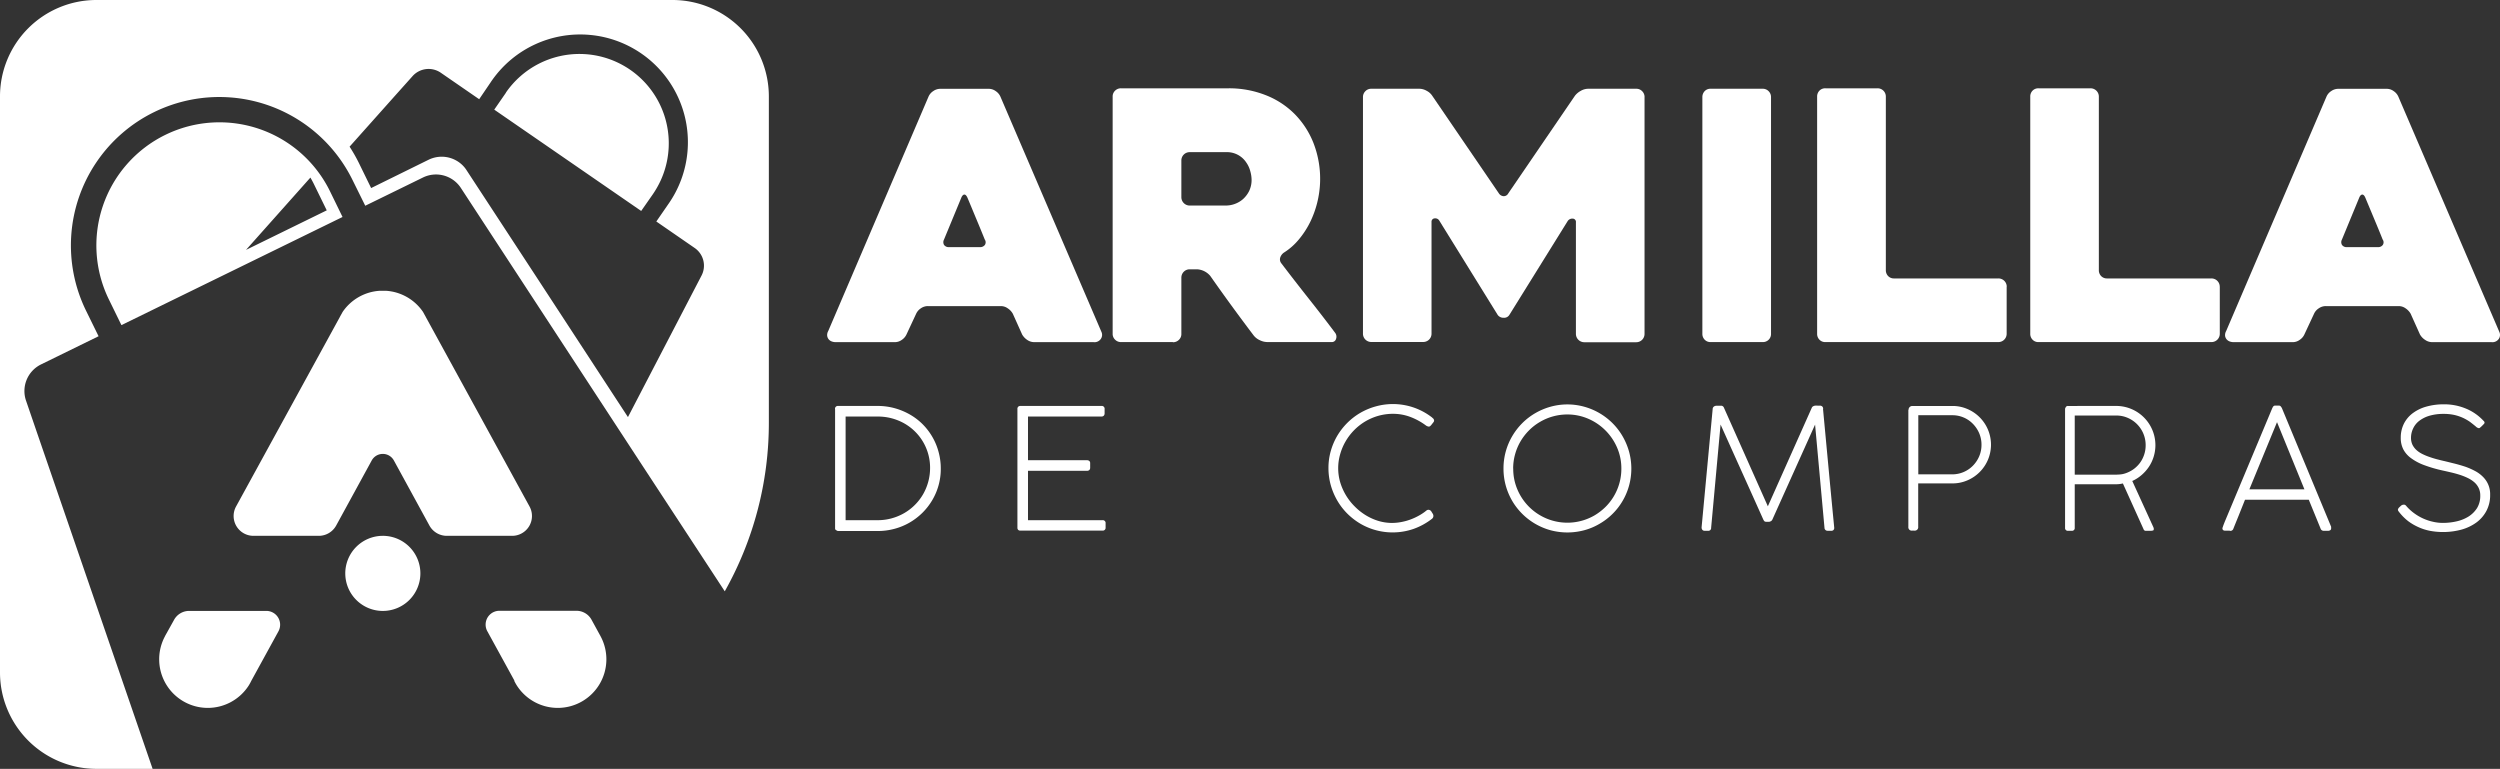
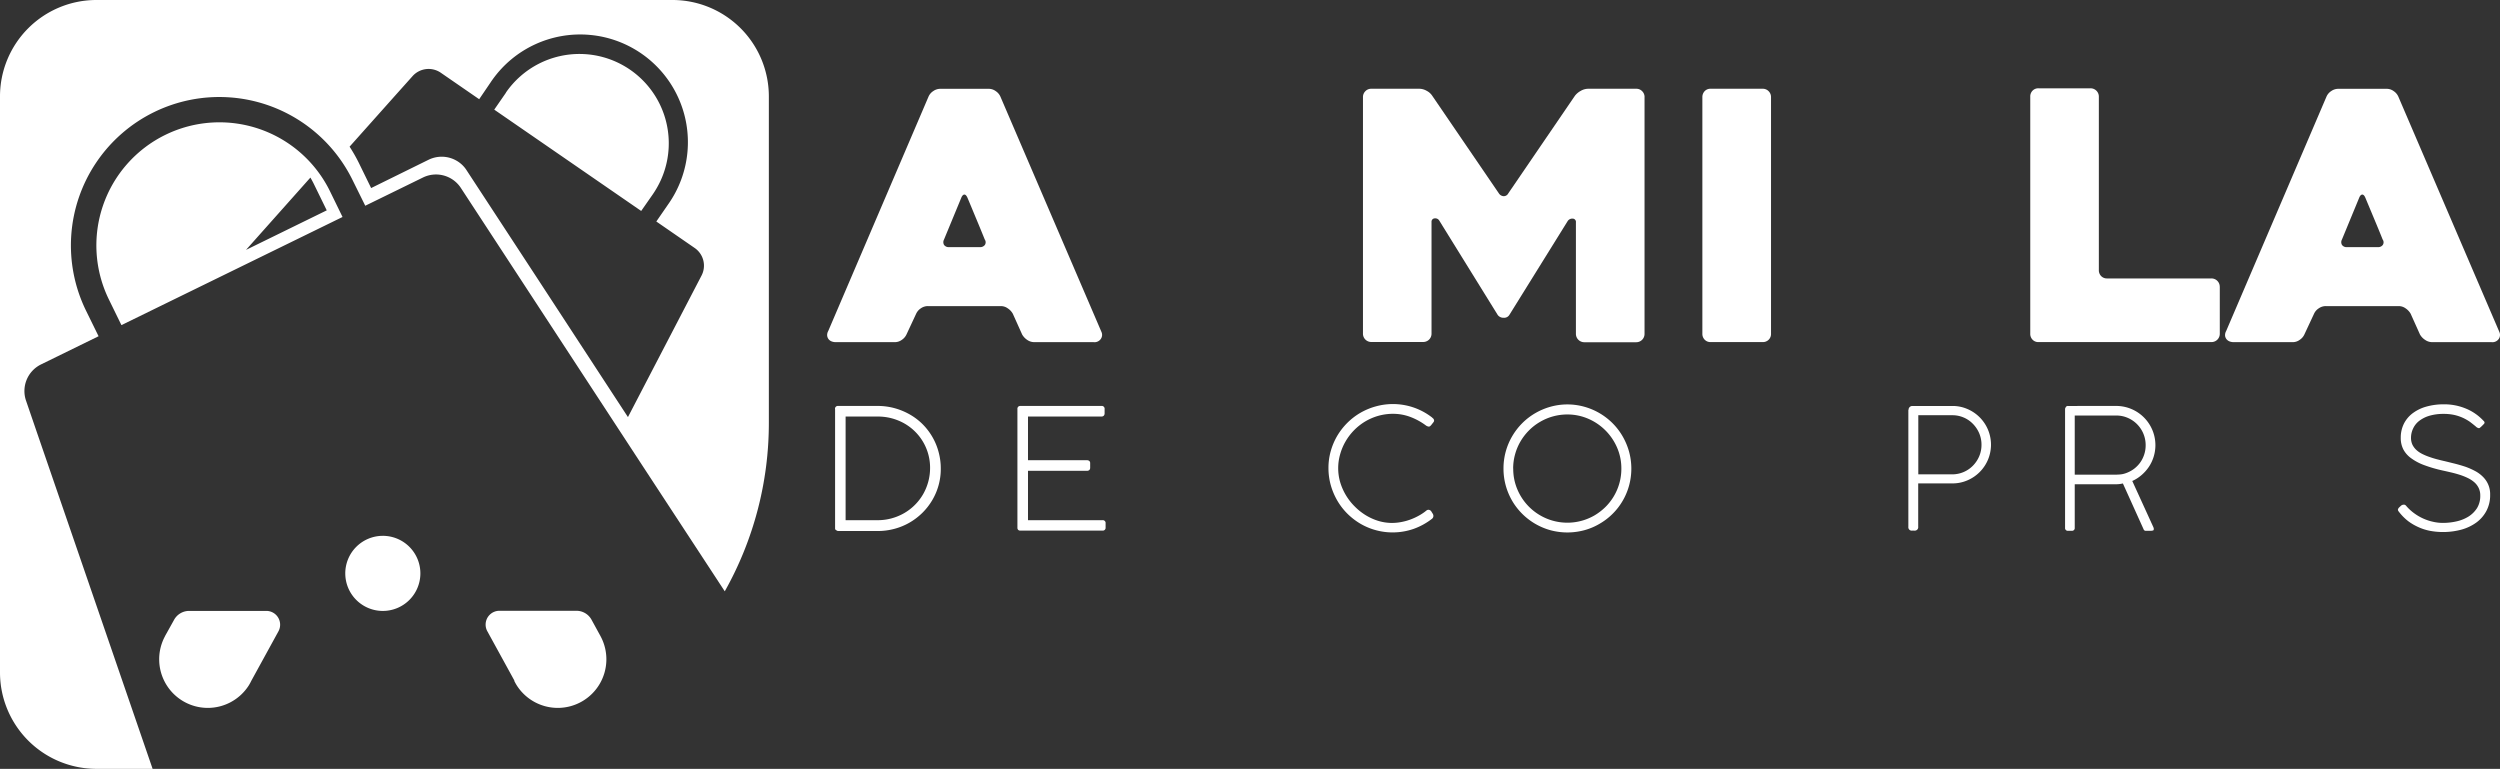
<svg xmlns="http://www.w3.org/2000/svg" viewBox="0 0 829.55 255.12">
  <rect x="0" y="0" width="829.55" height="255.12" fill="#333333" stroke="none" />
  <defs>
    <style>.cls-1,.cls-2{fill:#fff;}.cls-2{fill-rule:evenodd;}</style>
  </defs>
  <title>White logo@1x</title>
  <g id="Layer_2" data-name="Layer 2">
    <g id="Layer_1-2" data-name="Layer 1">
      <g id="Layer_2-2" data-name="Layer 2">
        <g id="Layer_1-2-2" data-name="Layer 1-2">
          <g id="Layer_1-3" data-name="Layer 1-3">
            <path class="cls-1" d="M308.13,32a4.18,4.18,0,0,1,1.55-1.78,4.06,4.06,0,0,1,2.36-.75h16.1a3.91,3.91,0,0,1,2.24.75A4.31,4.31,0,0,1,331.93,32l33.58,78.2a2.34,2.34,0,0,1-.18,2.18,2.53,2.53,0,0,1-2.47,1.15H343.2a4.06,4.06,0,0,1-2.36-.75,5.36,5.36,0,0,1-1.67-1.78l-3.1-6.9a5.18,5.18,0,0,0-1.67-1.78,3.91,3.91,0,0,0-2.24-.75H307.9a4.06,4.06,0,0,0-2.36.75A4.31,4.31,0,0,0,304,104.1l-3.22,6.9a4.37,4.37,0,0,1-1.55,1.78,3.89,3.89,0,0,1-2.25.75H277.2a3.61,3.61,0,0,1-1.21-.23,2.4,2.4,0,0,1-1-.69,2.35,2.35,0,0,1-.51-1.15,2.67,2.67,0,0,1,.34-1.61Zm6.78,50h10.24a1.91,1.91,0,0,0,1.66-.74,1.6,1.6,0,0,0-.05-1.79q-1.15-2.86-2.76-6.72c-1.08-2.57-2.07-5-3-7.19-.31-.69-.66-1-1-1s-.73.34-1,1l-5.75,13.91a1.84,1.84,0,0,0,0,1.79A1.86,1.86,0,0,0,314.91,82Z" />
-             <path id="_1" data-name=" 1" class="cls-1" d="M389.17,113.51H372a2.69,2.69,0,0,1-2-.81,2.63,2.63,0,0,1-.8-2V32.1a2.63,2.63,0,0,1,.8-2,2.72,2.72,0,0,1,2-.8h35.76A33.06,33.06,0,0,1,420,31.58a27.73,27.73,0,0,1,9.6,6.27,28.6,28.6,0,0,1,6.21,9.54,32.83,32.83,0,0,1-1.09,26.33,28.92,28.92,0,0,1-3.8,5.81A20.67,20.67,0,0,1,426,83.84a3.22,3.22,0,0,0-1.21,1.67,2.08,2.08,0,0,0,.41,1.9q4.37,5.75,9.19,11.84T443,110.41a2.09,2.09,0,0,1,.34,2,1.42,1.42,0,0,1-1.49,1.09H420.47a5.76,5.76,0,0,1-2.47-.63,5.33,5.33,0,0,1-2-1.55q-3.66-4.83-7.27-9.78t-7.15-10a6.18,6.18,0,0,0-4.36-2.18h-2.53A2.76,2.76,0,0,0,392,92.12v18.63a2.63,2.63,0,0,1-.8,2,2.69,2.69,0,0,1-2,.81Zm5.52-45.31h12.14a8.64,8.64,0,0,0,2.85-.51,8.52,8.52,0,0,0,2.76-1.61,9,9,0,0,0,2.05-2.7,8.47,8.47,0,0,0,.81-3.8,10.76,10.76,0,0,0-.41-2.7,9,9,0,0,0-1.38-3,7.64,7.64,0,0,0-6.68-3.39H394.69A2.75,2.75,0,0,0,392,53.26V65.45a2.78,2.78,0,0,0,2.74,2.76Z" />
            <path id="_2" data-name=" 2" class="cls-1" d="M545.69,32.21v78.54a2.75,2.75,0,0,1-2.74,2.81H525.66a2.78,2.78,0,0,1-2.74-2.76v-37a1.1,1.1,0,0,0-.92-1.25h-.08a1.83,1.83,0,0,0-1.73.8l-19.37,31.17a2,2,0,0,1-1.84.92,2.33,2.33,0,0,1-2-.92L477.62,73.26a1.57,1.57,0,0,0-1.61-.8,1.1,1.1,0,0,0-1,1.18s0,0,0,.08v37a2.75,2.75,0,0,1-2.74,2.76H455a2.75,2.75,0,0,1-2.74-2.81V32.21a2.69,2.69,0,0,1,.8-1.95,2.64,2.64,0,0,1,1.94-.81h16a5,5,0,0,1,2.41.69,4.86,4.86,0,0,1,1.82,1.61l22.14,32.43a2,2,0,0,0,1.61.92,1.7,1.7,0,0,0,1.49-.92l22.14-32.43a6.25,6.25,0,0,1,1.93-1.61,5.05,5.05,0,0,1,2.42-.69h16a2.64,2.64,0,0,1,1.94.81,2.69,2.69,0,0,1,.8,1.95Z" />
            <path id="_3" data-name=" 3" class="cls-1" d="M584.92,113.51H567.63a2.6,2.6,0,0,1-2-.81,2.75,2.75,0,0,1-.75-2V32.21a2.82,2.82,0,0,1,.75-1.95,2.6,2.6,0,0,1,2-.81h17.29a2.64,2.64,0,0,1,1.94.81,2.69,2.69,0,0,1,.8,1.95v78.54a2.67,2.67,0,0,1-2.74,2.76Z" />
-             <path id="_4" data-name=" 4" class="cls-1" d="M665.85,95.11v15.64a2.75,2.75,0,0,1-2.74,2.76h-57.4a2.6,2.6,0,0,1-2-.81,2.75,2.75,0,0,1-.75-2V32.1a2.75,2.75,0,0,1,.75-2,2.63,2.63,0,0,1,2-.8H623a2.73,2.73,0,0,1,2.76,2.7V89.59a2.75,2.75,0,0,0,.75,2,2.63,2.63,0,0,0,2,.8h34.61a2.75,2.75,0,0,1,2.76,2.74v0Z" />
            <path id="_5" data-name=" 5" class="cls-1" d="M736.57,95.11v15.64a2.75,2.75,0,0,1-2.74,2.76h-57.4a2.6,2.6,0,0,1-2-.81,2.75,2.75,0,0,1-.75-2V32.1a2.75,2.75,0,0,1,.75-2,2.63,2.63,0,0,1,2-.8h17.25A2.75,2.75,0,0,1,696.44,32V89.59a2.75,2.75,0,0,0,.75,2,2.63,2.63,0,0,0,2,.8H733.8a2.75,2.75,0,0,1,2.76,2.74v0Z" />
            <path id="_6" data-name=" 6" class="cls-1" d="M772,32a4.18,4.18,0,0,1,1.55-1.78,4.06,4.06,0,0,1,2.36-.75H792a3.89,3.89,0,0,1,2.25.75A4.35,4.35,0,0,1,795.79,32l33.57,78.2a2.34,2.34,0,0,1-.17,2.18,2.53,2.53,0,0,1-2.47,1.15H807.06a4.06,4.06,0,0,1-2.36-.75A5.26,5.26,0,0,1,803,111l-3.1-6.9a5.36,5.36,0,0,0-1.67-1.78,3.91,3.91,0,0,0-2.24-.75H771.76a4.06,4.06,0,0,0-2.36.75,4.18,4.18,0,0,0-1.55,1.78l-3.22,6.9a4.26,4.26,0,0,1-1.56,1.78,3.84,3.84,0,0,1-2.24.75H741.05a3.76,3.76,0,0,1-1.2-.23,2.4,2.4,0,0,1-1-.69,2.28,2.28,0,0,1-.52-1.15,2.75,2.75,0,0,1,.35-1.61Zm6.78,50H789a1.87,1.87,0,0,0,1.67-.74,1.58,1.58,0,0,0-.06-1.79q-1.14-2.86-2.76-6.72l-3-7.19c-.3-.69-.65-1-1-1s-.73.34-1,1l-5.74,13.91a1.84,1.84,0,0,0,0,1.79,1.86,1.86,0,0,0,1.72.74Z" />
            <path class="cls-1" d="M277.08,135.76a.92.92,0,0,1,.92-1.06h13.4a21.05,21.05,0,0,1,5.58.78,22,22,0,0,1,5,2.1,20.1,20.1,0,0,1,4.19,3.21,20.61,20.61,0,0,1,3.2,4.18,20.23,20.23,0,0,1,2.07,5,20.76,20.76,0,0,1,.73,5.54A20.29,20.29,0,0,1,309.32,166a20.78,20.78,0,0,1-3.28,4.19,21,21,0,0,1-4.23,3.22,20.59,20.59,0,0,1-5,2.06,21.06,21.06,0,0,1-5.58.73h-13.1a.46.46,0,0,1-.28-.06l-.11-.07-.26-.12a1.18,1.18,0,0,1-.27-.23.6.6,0,0,1-.11-.39V135.8Zm14.1,36.85a17.34,17.34,0,0,0,4.7-.62,17.7,17.7,0,0,0,4.19-1.75A17.18,17.18,0,0,0,306.3,164a17.49,17.49,0,0,0,1.7-4.1,17.24,17.24,0,0,0,.62-4.57A16.87,16.87,0,0,0,298,139.51a17.59,17.59,0,0,0-6.76-1.29H280.59v34.39Z" />
            <path id="_1-2" data-name=" 1-2" class="cls-1" d="M365.47,134.7a.94.94,0,0,1,1.06.8,1.13,1.13,0,0,1,0,.26v1.4a1.1,1.1,0,0,1-.26.76,1.09,1.09,0,0,1-.82.3H341.11v14.49h19.57a1.24,1.24,0,0,1,.77.24,1,1,0,0,1,.29.8v1.43a1.08,1.08,0,0,1-.26.77,1.12,1.12,0,0,1-.8.27H341.11v16.39h24.7a.93.93,0,0,1,1.05.79.74.74,0,0,1,0,.21v1.45a.91.91,0,0,1-.81,1H338.49a.94.94,0,0,1-.64-.24,1,1,0,0,1-.25-.74V135.74a1,1,0,0,1,.28-.8,1.07,1.07,0,0,1,.75-.24Z" />
            <path id="_2-2" data-name=" 2-2" class="cls-1" d="M475.28,138.66a1.08,1.08,0,0,1,.58.87.89.89,0,0,1-.22.58l-.75.95a2.6,2.6,0,0,1-.38.36.68.68,0,0,1-.41.14,2.17,2.17,0,0,1-1.11-.5,21.19,21.19,0,0,0-5.11-2.75,16.32,16.32,0,0,0-5.62-1,18.12,18.12,0,0,0-4.91.67,18.3,18.3,0,0,0-4.36,1.88,18.54,18.54,0,0,0-6.48,6.57,18.28,18.28,0,0,0-1.81,4.27,16.75,16.75,0,0,0,0,9.31,19,19,0,0,0,4.78,8,19.34,19.34,0,0,0,3.65,2.92,18.16,18.16,0,0,0,4.21,1.91,15.71,15.71,0,0,0,4.57.68,16.2,16.2,0,0,0,2.95-.28,18.44,18.44,0,0,0,3-.8,20.31,20.31,0,0,0,2.89-1.31,15.84,15.84,0,0,0,2.57-1.73,1.13,1.13,0,0,1,.7-.25,1.24,1.24,0,0,1,1,.69l.42.67a1.41,1.41,0,0,1,.19.7,1.23,1.23,0,0,1-.55,1,21.91,21.91,0,0,1-6,3.28,21.23,21.23,0,0,1-17.69-1.72,22.15,22.15,0,0,1-4.31-3.33,21.18,21.18,0,0,1-3.33-4.32,22.2,22.2,0,0,1-2.17-5.12,21.12,21.12,0,0,1-.77-5.7,20.46,20.46,0,0,1,.76-5.61,21.53,21.53,0,0,1,2.16-5.09,22,22,0,0,1,3.34-4.29,21.14,21.14,0,0,1,4.32-3.32,21.68,21.68,0,0,1,5.12-2.14,21.18,21.18,0,0,1,18.76,3.74Z" />
            <path id="_3-2" data-name=" 3-2" class="cls-1" d="M498.89,155.48a21.12,21.12,0,0,1,2.88-10.72,21.67,21.67,0,0,1,3.31-4.31,21.12,21.12,0,0,1,4.31-3.33,21.77,21.77,0,0,1,5.07-2.15,20.94,20.94,0,0,1,11.27,0,21.36,21.36,0,0,1,9.36,5.47,21,21,0,0,1,3.31,4.31,22,22,0,0,1,2.15,5.1,21.38,21.38,0,0,1,0,11.3,21,21,0,0,1-9.76,12.64,20.31,20.31,0,0,1-5.06,2.14,21.62,21.62,0,0,1-11.29,0,21.3,21.3,0,0,1-12.67-9.74,21.71,21.71,0,0,1-2.13-5.07,21.06,21.06,0,0,1-.75-5.64Zm3.23,0a17.35,17.35,0,0,0,1.41,7,18,18,0,0,0,9.56,9.54,17.95,17.95,0,0,0,16-1,19,19,0,0,0,3.64-2.8,17.85,17.85,0,0,0,5.27-12.7,17.36,17.36,0,0,0-1.42-7,18.27,18.27,0,0,0-9.57-9.57,17.36,17.36,0,0,0-7-1.42A17.84,17.84,0,0,0,511,140a17.43,17.43,0,0,0-3.64,2.81,18.27,18.27,0,0,0-2.81,3.63,17.67,17.67,0,0,0-1.81,4.3,17.33,17.33,0,0,0-.64,4.75Z" />
-             <path id="_4-2" data-name=" 4-2" class="cls-1" d="M604.92,135.76q.93,9.92,1.84,19.66t1.87,19.65v.05a.89.89,0,0,1-.76,1h-1.41a1,1,0,0,1-1.06-.94v-.06l-3.12-34.23L588.11,172.4a1.11,1.11,0,0,1-.51.54,1.43,1.43,0,0,1-.63.21h-.72a1.54,1.54,0,0,1-.64-.1c-.15-.06-.32-.28-.51-.65q-3.55-7.92-7.09-15.77t-7.09-15.76l-3.13,34.25a.92.92,0,0,1-.76,1,.65.65,0,0,1-.24,0h-1.17a.9.9,0,0,1-.75-.32,1.26,1.26,0,0,1-.25-.79l3.68-39.31a1,1,0,0,1,.42-.8,1.36,1.36,0,0,1,.75-.26h1.84a1.06,1.06,0,0,1,.75.7l14.55,32.66,14.55-32.63a1,1,0,0,1,.45-.54,1.88,1.88,0,0,1,.69-.23,5.21,5.21,0,0,1,.79,0h.75a1.15,1.15,0,0,1,.8.26.94.94,0,0,1,.31.66v.19Z" />
            <path id="_5-2" data-name=" 5-2" class="cls-1" d="M633.3,136a1.25,1.25,0,0,1,1.21-1.29H647.8a12.27,12.27,0,0,1,5,1,12.86,12.86,0,0,1,0,23.69,12.27,12.27,0,0,1-5,1h-11.3v14.38a1.14,1.14,0,0,1-1,1.29.91.91,0,0,1-.33,0h-.68a1.12,1.12,0,0,1-1.26-1,1.16,1.16,0,0,1,0-.32V136Zm24.2,11.59a9.65,9.65,0,0,0-.76-3.82,10.09,10.09,0,0,0-2.08-3.12,9.45,9.45,0,0,0-6.85-2.87H636.53V157.4h11.28a9.62,9.62,0,0,0,6.85-2.88,10.09,10.09,0,0,0,2.08-3.12,9.65,9.65,0,0,0,.76-3.82Z" />
            <path id="_6-2" data-name=" 6-2" class="cls-1" d="M702.28,134.7a13,13,0,0,1,9.16,3.86,13,13,0,0,1,3.2,12.95,12.82,12.82,0,0,1-1.57,3.35,13.44,13.44,0,0,1-2.42,2.74,12.48,12.48,0,0,1-3.12,2l7,15.33a1.78,1.78,0,0,1,.14.5,1,1,0,0,1-.06.42c0,.09-.14.16-.3.2a3.46,3.46,0,0,1-.78.09H712a.75.75,0,0,1-.72-.53l-6.86-15.19a10.68,10.68,0,0,1-1.13.2,11.33,11.33,0,0,1-1.3.07H688.44v14.44a.9.9,0,0,1-.79,1h-1.42a.9.9,0,0,1-1-.79.74.74,0,0,1,0-.21v-39.5a2.1,2.1,0,0,1,.37-.71.83.83,0,0,1,.64-.21Zm-1.62,22.81h.44c.73,0,1.44,0,2.15-.06a7.47,7.47,0,0,0,2.09-.42,10.35,10.35,0,0,0,2.68-1.39,10,10,0,0,0,2.1-2.11,9.73,9.73,0,0,0,1.36-2.69,9.64,9.64,0,0,0,.49-3.11,9.82,9.82,0,0,0-5.93-9.07,9.44,9.44,0,0,0-3.85-.78H688.44v19.63Z" />
-             <path id="_7" data-name=" 7" class="cls-1" d="M737.5,175.1c.13-.43.27-.83.41-1.19s.27-.69.4-1L754,135.4a4,4,0,0,1,.34-.56.77.77,0,0,1,.64-.25h1.14a.83.83,0,0,1,.67.25q.19.25.36.51l16.37,39.44v.26a1.5,1.5,0,0,1,0,.3c0,.44-.3.7-.89.78H771a1.06,1.06,0,0,1-1-.78l-3.9-9.53H744.94L742.87,171c-.66,1.63-1.26,3.1-1.8,4.45a1,1,0,0,1-1,.7.44.44,0,0,1-.25-.06h-1.48c-.59,0-.89-.3-.89-.72v-.13a.24.24,0,0,1,0-.12Zm8.89-12.74h18.26l-9.09-22.28Z" />
            <path id="_8" data-name=" 8" class="cls-1" d="M795.84,168.63c.37-.37.68-.66.92-.87a1.4,1.4,0,0,1,.92-.3.75.75,0,0,1,.53.19,1.9,1.9,0,0,1,.36.39,15.92,15.92,0,0,0,2.59,2.33,16.48,16.48,0,0,0,6.19,2.77,14.38,14.38,0,0,0,3.27.37,20.42,20.42,0,0,0,4.47-.5,12.86,12.86,0,0,0,4-1.6,9.16,9.16,0,0,0,2.85-2.83A7.74,7.74,0,0,0,823,164.4a5.51,5.51,0,0,0-.55-2.52A5.93,5.93,0,0,0,821,160a9.69,9.69,0,0,0-2.21-1.42,19.6,19.6,0,0,0-2.66-1.05c-.94-.3-1.91-.56-2.89-.79s-1.94-.45-2.87-.65a45.5,45.5,0,0,1-6-1.76A17.35,17.35,0,0,1,800,152a8.46,8.46,0,0,1-2.54-2.91,8.18,8.18,0,0,1-.84-3.8,10.36,10.36,0,0,1,1-4.61,9.93,9.93,0,0,1,2.89-3.51,13.69,13.69,0,0,1,4.53-2.23,21.17,21.17,0,0,1,5.92-.78,18.56,18.56,0,0,1,6.91,1.27,16.51,16.51,0,0,1,5.83,3.81l.55.56a.66.66,0,0,1,.17.44.75.75,0,0,1-.28.51c-.18.2-.46.47-.83.83l-.42.36a.48.48,0,0,1-.34.14,1.78,1.78,0,0,1-1-.53c-.66-.56-1.34-1.09-2-1.59a15.35,15.35,0,0,0-2.37-1.34,14.78,14.78,0,0,0-2.84-.94,16,16,0,0,0-3.45-.34,16.37,16.37,0,0,0-4.77.62,10.44,10.44,0,0,0-3.41,1.72,6.81,6.81,0,0,0-2,2.53,7.1,7.1,0,0,0-.69,3.07,5.42,5.42,0,0,0,.44,2.21,5.93,5.93,0,0,0,1.25,1.73,8.12,8.12,0,0,0,1.87,1.32,17.63,17.63,0,0,0,2.32,1c.83.3,1.7.58,2.61.82s1.82.47,2.74.67l3.36.83q1.75.45,3.42,1a22.9,22.9,0,0,1,3.17,1.39,10.54,10.54,0,0,1,2.63,1.91,8,8,0,0,1,2.45,6,11.13,11.13,0,0,1-1.24,5.37,11.37,11.37,0,0,1-3.36,3.87,15.42,15.42,0,0,1-5,2.36,23.66,23.66,0,0,1-10.25.4,17.07,17.07,0,0,1-3.89-1.22,17.6,17.6,0,0,1-3.44-2,17,17,0,0,1-3-3,3.25,3.25,0,0,1-.31-.42,1,1,0,0,1-.11-.45.62.62,0,0,1,.25-.44Z" />
            <path class="cls-2" d="M36.14,99.39A40.84,40.84,0,0,1,109.5,63.47L113.66,72,40.29,107.88ZM103,58.92l-21.37,24L108.42,69.8l-4.15-8.49C103.88,60.5,103.45,59.71,103,58.92Zm105.38,79.45,10-19.24,14.34-27.57a7.12,7.12,0,0,0-2.22-9.28L217.78,73.5l3.89-5.64a35.74,35.74,0,1,0-58.3-41.36c-.18.25-.36.51-.53.77L159,32.92l-12.73-8.78a7.14,7.14,0,0,0-9.46,1.22l-5.37,6L116,48.67a53.29,53.29,0,0,1,3,5.24l4.15,8.49L142.23,53a9.88,9.88,0,0,1,9.17.27,9.6,9.6,0,0,1,3.48,3.31l23.45,35.83,30,45.93ZM167.86,30.74a29.64,29.64,0,0,1,51.43,29,31.06,31.06,0,0,1-2.63,4.67L212.76,70,164,36.38l3.9-5.64ZM31.89,0H223.23a32,32,0,0,1,31.89,31.89V140.31a113.91,113.91,0,0,1-14.63,55.9l-27-41.22L176.43,98.31,153,62.48a9.85,9.85,0,0,0-12.65-3.58L121.2,68.27,117,59.78a49.24,49.24,0,0,0-88.45,43.31l4.16,8.48-19.13,9.37A9.84,9.84,0,0,0,8.7,133.13l3.6,10.5L50.64,255.12H31.89A32,32,0,0,1,0,223.23V31.89A32,32,0,0,1,31.89,0Z" />
            <path class="cls-1" d="M139.49,190.25A12.46,12.46,0,1,1,127,177.8a12.46,12.46,0,0,1,12.49,12.45Z" />
            <path class="cls-1" d="M170.63,225.9a15.87,15.87,0,0,0,.8,1.46,16.13,16.13,0,0,0,27.82-16.3h0l-2.95-5.39a5.71,5.71,0,0,0-5-3H165.7a4.58,4.58,0,0,0-4.56,4.6,4.51,4.51,0,0,0,.56,2.18l9,16.41Z" />
-             <path class="cls-1" d="M175.71,168.06,141.35,105.3c-.15-.3-.31-.59-.48-.88l-.51-.93a16.09,16.09,0,0,0-12.3-7H126a16.09,16.09,0,0,0-12.3,7l-.52.94c-.16.28-.32.57-.47.87L78.33,168.06a6.58,6.58,0,0,0,5.77,9.74h21.67a6.59,6.59,0,0,0,5.78-3.42l11.79-21.58a4.2,4.2,0,0,1,5.68-1.68,4.24,4.24,0,0,1,1.68,1.68l11.79,21.58a6.59,6.59,0,0,0,5.78,3.42h21.67a6.58,6.58,0,0,0,5.77-9.74Z" />
            <path class="cls-1" d="M54.78,211.06h0a16.13,16.13,0,0,0,27.82,16.3,15.78,15.78,0,0,0,.79-1.46l9-16.41a4.58,4.58,0,0,0-4-6.78H62.74a5.71,5.71,0,0,0-5,3l-3,5.39Z" />
          </g>
        </g>
      </g>
    </g>
  </g>
</svg>